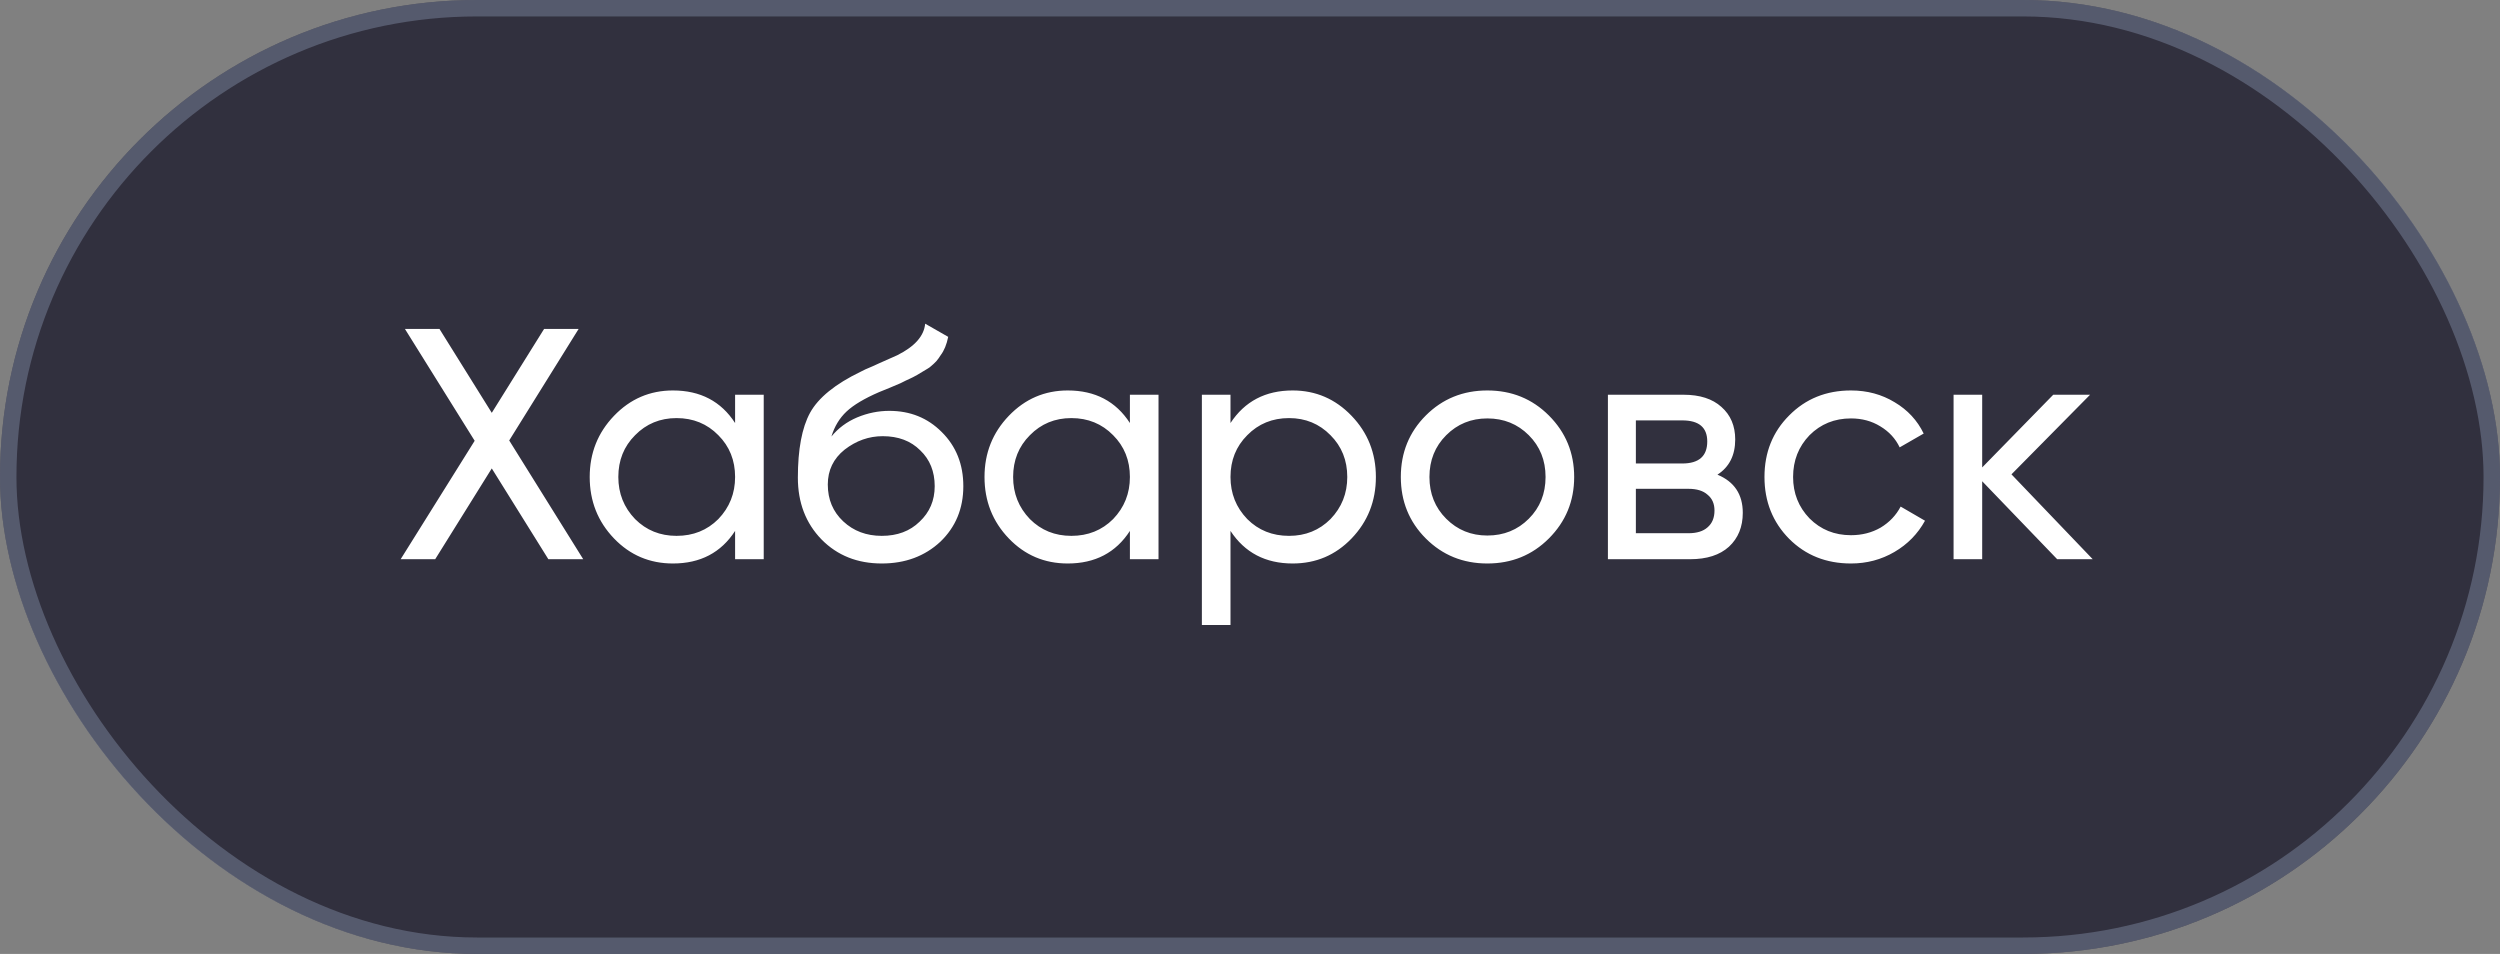
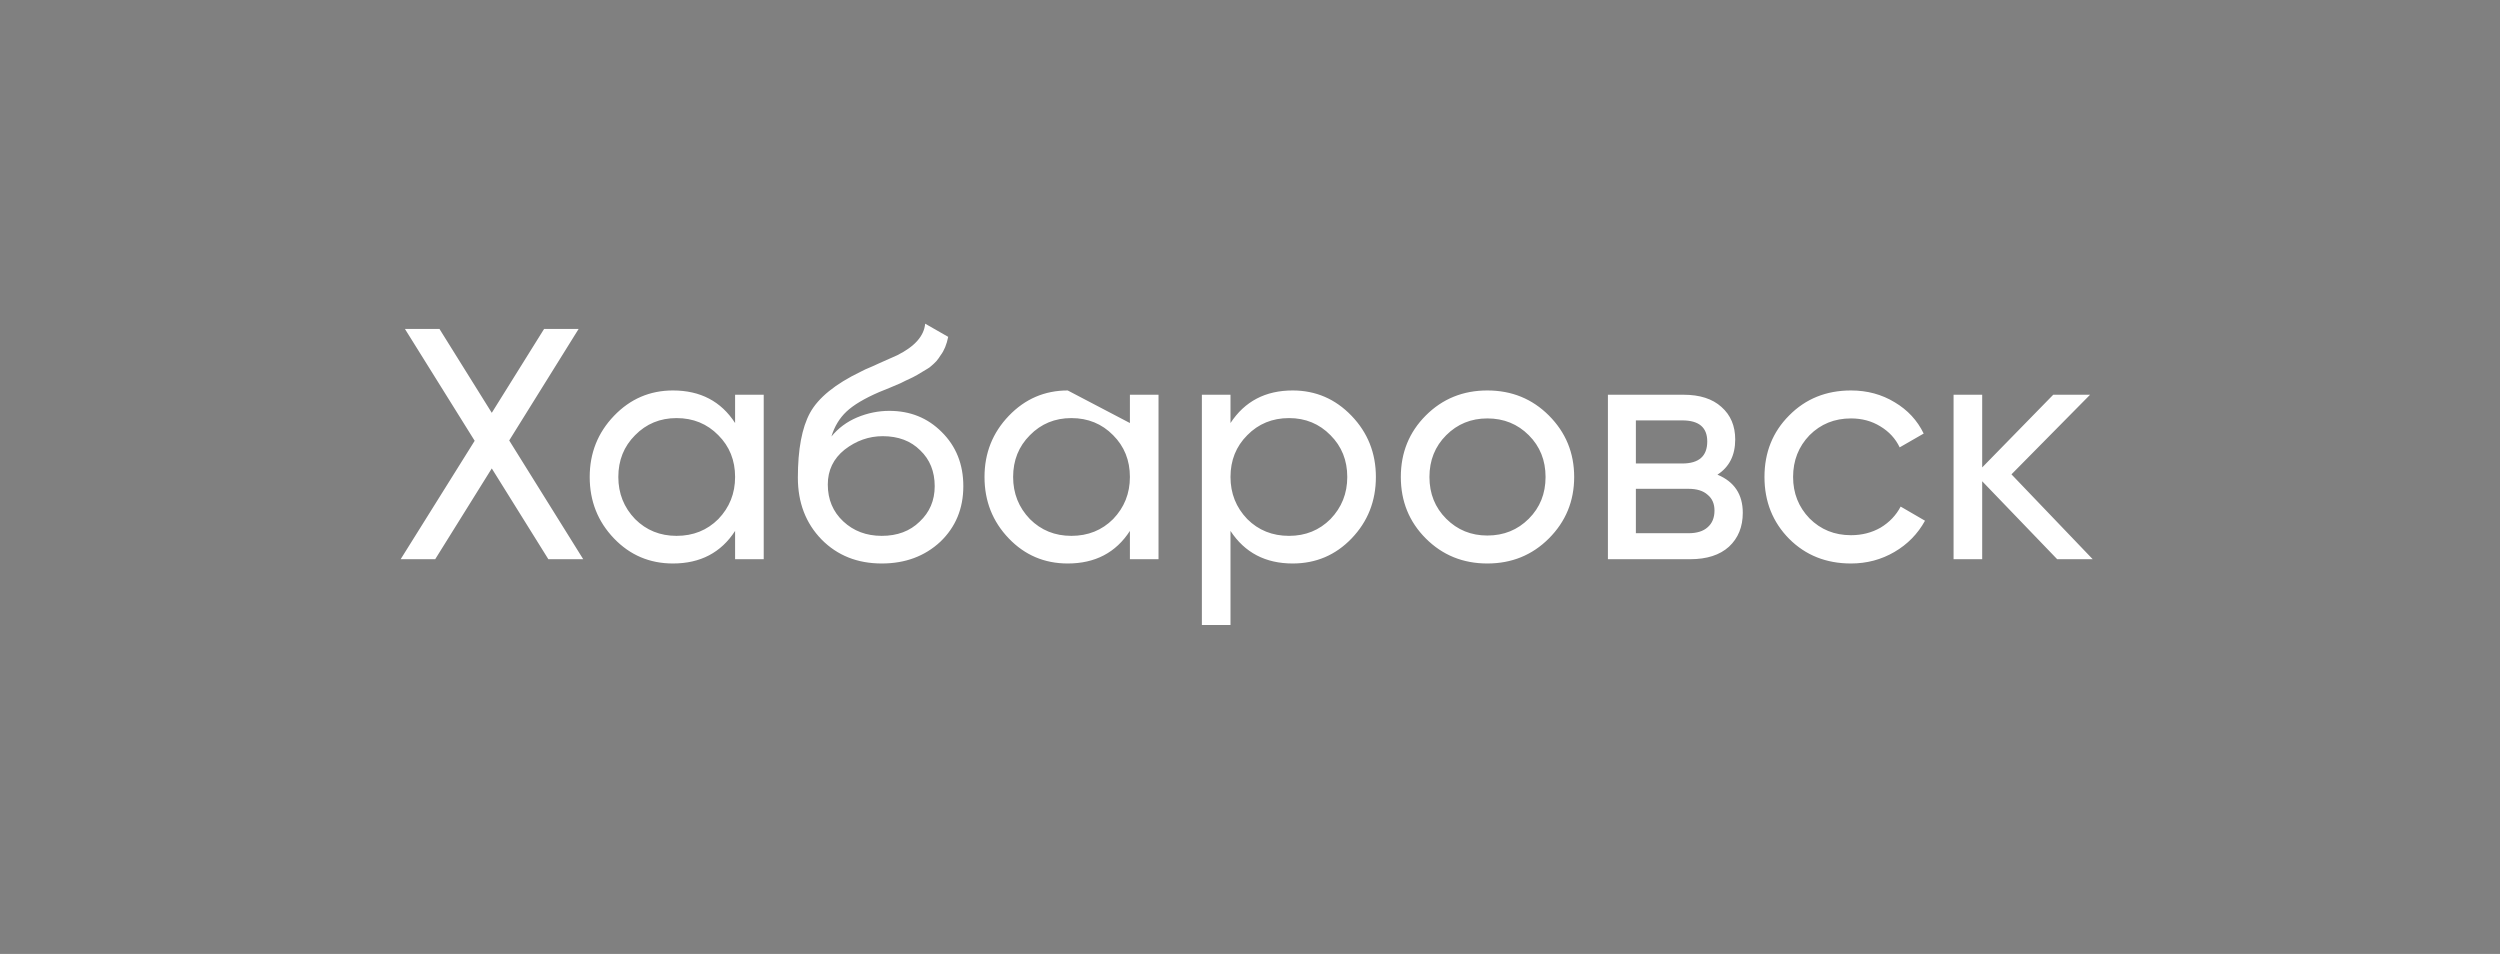
<svg xmlns="http://www.w3.org/2000/svg" width="152" height="58" viewBox="0 0 152 58" fill="none">
  <rect x="0" y="0" width="152" height="58" fill="#808080" stroke="none" />
-   <rect width="152" height="58" rx="29" fill="#31303E" />
-   <rect x="0.5" y="0.5" width="151" height="57" rx="28.5" stroke="#7A859C" stroke-opacity="0.5" />
-   <path d="M30.96 26.78L35.46 34H33.34L29.9 28.48L26.46 34H24.36L28.86 26.8L24.62 20H26.72L29.9 25.1L33.08 20H35.18L30.96 26.78ZM44.694 25.72V24H46.434V34H44.694V32.28C43.84 33.6 42.58 34.26 40.914 34.26C39.5 34.26 38.307 33.753 37.334 32.74C36.347 31.713 35.854 30.467 35.854 29C35.854 27.547 36.347 26.307 37.334 25.28C38.32 24.253 39.514 23.74 40.914 23.74C42.58 23.74 43.84 24.4 44.694 25.72ZM41.134 32.58C42.147 32.58 42.994 32.24 43.674 31.56C44.354 30.853 44.694 30 44.694 29C44.694 27.987 44.354 27.14 43.674 26.46C42.994 25.767 42.147 25.42 41.134 25.42C40.134 25.42 39.294 25.767 38.614 26.46C37.934 27.14 37.594 27.987 37.594 29C37.594 30 37.934 30.853 38.614 31.56C39.294 32.24 40.134 32.58 41.134 32.58ZM53.61 34.26C52.13 34.26 50.91 33.773 49.95 32.8C48.99 31.813 48.51 30.56 48.51 29.04C48.51 27.32 48.757 26.007 49.25 25.1C49.757 24.18 50.783 23.347 52.33 22.6C52.41 22.56 52.503 22.513 52.61 22.46C52.73 22.407 52.87 22.347 53.03 22.28C53.203 22.2 53.35 22.133 53.47 22.08L54.55 21.6C55.617 21.067 56.183 20.427 56.25 19.68L57.65 20.48C57.557 20.947 57.403 21.32 57.19 21.6C57.177 21.627 57.137 21.687 57.07 21.78C57.003 21.86 56.957 21.92 56.93 21.96C56.903 21.987 56.857 22.033 56.79 22.1C56.737 22.153 56.677 22.207 56.61 22.26C56.557 22.313 56.483 22.367 56.39 22.42C55.897 22.727 55.543 22.927 55.33 23.02C55.25 23.06 55.163 23.1 55.07 23.14C54.99 23.18 54.923 23.213 54.87 23.24C54.817 23.267 54.777 23.287 54.75 23.3L54.09 23.58L53.45 23.84C52.557 24.227 51.897 24.62 51.47 25.02C51.043 25.42 50.737 25.927 50.55 26.54C50.963 26.033 51.483 25.647 52.11 25.38C52.75 25.113 53.403 24.98 54.07 24.98C55.337 24.98 56.397 25.407 57.25 26.26C58.13 27.127 58.57 28.227 58.57 29.56C58.57 30.92 58.103 32.047 57.17 32.94C56.223 33.82 55.037 34.26 53.61 34.26ZM56.83 29.56C56.83 28.667 56.537 27.94 55.95 27.38C55.377 26.807 54.617 26.52 53.67 26.52C52.83 26.52 52.057 26.793 51.35 27.34C50.67 27.887 50.33 28.593 50.33 29.46C50.33 30.367 50.643 31.113 51.27 31.7C51.897 32.287 52.677 32.58 53.61 32.58C54.557 32.58 55.323 32.293 55.91 31.72C56.523 31.147 56.83 30.427 56.83 29.56ZM68.698 25.72V24H70.438V34H68.698V32.28C67.844 33.6 66.584 34.26 64.918 34.26C63.504 34.26 62.311 33.753 61.338 32.74C60.351 31.713 59.858 30.467 59.858 29C59.858 27.547 60.351 26.307 61.338 25.28C62.324 24.253 63.518 23.74 64.918 23.74C66.584 23.74 67.844 24.4 68.698 25.72ZM65.138 32.58C66.151 32.58 66.998 32.24 67.678 31.56C68.358 30.853 68.698 30 68.698 29C68.698 27.987 68.358 27.14 67.678 26.46C66.998 25.767 66.151 25.42 65.138 25.42C64.138 25.42 63.298 25.767 62.618 26.46C61.938 27.14 61.598 27.987 61.598 29C61.598 30 61.938 30.853 62.618 31.56C63.298 32.24 64.138 32.58 65.138 32.58ZM78.594 23.74C79.994 23.74 81.187 24.253 82.174 25.28C83.161 26.307 83.654 27.547 83.654 29C83.654 30.467 83.161 31.713 82.174 32.74C81.201 33.753 80.007 34.26 78.594 34.26C76.941 34.26 75.681 33.6 74.814 32.28V38H73.074V24H74.814V25.72C75.681 24.4 76.941 23.74 78.594 23.74ZM78.374 32.58C79.374 32.58 80.214 32.24 80.894 31.56C81.574 30.853 81.914 30 81.914 29C81.914 27.987 81.574 27.14 80.894 26.46C80.214 25.767 79.374 25.42 78.374 25.42C77.361 25.42 76.514 25.767 75.834 26.46C75.154 27.14 74.814 27.987 74.814 29C74.814 30 75.154 30.853 75.834 31.56C76.514 32.24 77.361 32.58 78.374 32.58ZM94.17 32.74C93.157 33.753 91.91 34.26 90.43 34.26C88.95 34.26 87.704 33.753 86.69 32.74C85.677 31.727 85.17 30.48 85.17 29C85.17 27.52 85.677 26.273 86.69 25.26C87.704 24.247 88.95 23.74 90.43 23.74C91.91 23.74 93.157 24.247 94.17 25.26C95.197 26.287 95.71 27.533 95.71 29C95.71 30.467 95.197 31.713 94.17 32.74ZM90.43 32.56C91.43 32.56 92.27 32.22 92.95 31.54C93.63 30.86 93.97 30.013 93.97 29C93.97 27.987 93.63 27.14 92.95 26.46C92.27 25.78 91.43 25.44 90.43 25.44C89.444 25.44 88.61 25.78 87.93 26.46C87.25 27.14 86.91 27.987 86.91 29C86.91 30.013 87.25 30.86 87.93 31.54C88.61 32.22 89.444 32.56 90.43 32.56ZM104.421 28.86C105.448 29.287 105.961 30.06 105.961 31.18C105.961 32.033 105.681 32.72 105.121 33.24C104.561 33.747 103.775 34 102.761 34H97.761V24H102.361C103.348 24 104.115 24.247 104.661 24.74C105.221 25.233 105.501 25.893 105.501 26.72C105.501 27.68 105.141 28.393 104.421 28.86ZM102.281 25.56H99.461V28.18H102.281C103.295 28.18 103.801 27.733 103.801 26.84C103.801 25.987 103.295 25.56 102.281 25.56ZM99.461 32.42H102.661C103.168 32.42 103.555 32.3 103.821 32.06C104.101 31.82 104.241 31.48 104.241 31.04C104.241 30.627 104.101 30.307 103.821 30.08C103.555 29.84 103.168 29.72 102.661 29.72H99.461V32.42ZM112.54 34.26C111.033 34.26 109.78 33.76 108.78 32.76C107.78 31.747 107.28 30.493 107.28 29C107.28 27.507 107.78 26.26 108.78 25.26C109.78 24.247 111.033 23.74 112.54 23.74C113.526 23.74 114.413 23.98 115.2 24.46C115.986 24.927 116.573 25.56 116.96 26.36L115.5 27.2C115.246 26.667 114.853 26.24 114.32 25.92C113.8 25.6 113.206 25.44 112.54 25.44C111.54 25.44 110.7 25.78 110.02 26.46C109.353 27.153 109.02 28 109.02 29C109.02 29.987 109.353 30.827 110.02 31.52C110.7 32.2 111.54 32.54 112.54 32.54C113.206 32.54 113.806 32.387 114.34 32.08C114.873 31.76 115.28 31.333 115.56 30.8L117.04 31.66C116.6 32.46 115.98 33.093 115.18 33.56C114.38 34.027 113.5 34.26 112.54 34.26ZM122.297 28.84L127.237 34H125.077L120.517 29.26V34H118.777V24H120.517V28.42L124.837 24H127.077L122.297 28.84Z" fill="white" />
+   <path d="M30.96 26.78L35.46 34H33.34L29.9 28.48L26.46 34H24.36L28.86 26.8L24.62 20H26.72L29.9 25.1L33.08 20H35.18L30.96 26.78ZM44.694 25.72V24H46.434V34H44.694V32.28C43.84 33.6 42.58 34.26 40.914 34.26C39.5 34.26 38.307 33.753 37.334 32.74C36.347 31.713 35.854 30.467 35.854 29C35.854 27.547 36.347 26.307 37.334 25.28C38.32 24.253 39.514 23.74 40.914 23.74C42.58 23.74 43.84 24.4 44.694 25.72ZM41.134 32.58C42.147 32.58 42.994 32.24 43.674 31.56C44.354 30.853 44.694 30 44.694 29C44.694 27.987 44.354 27.14 43.674 26.46C42.994 25.767 42.147 25.42 41.134 25.42C40.134 25.42 39.294 25.767 38.614 26.46C37.934 27.14 37.594 27.987 37.594 29C37.594 30 37.934 30.853 38.614 31.56C39.294 32.24 40.134 32.58 41.134 32.58ZM53.61 34.26C52.13 34.26 50.91 33.773 49.95 32.8C48.99 31.813 48.51 30.56 48.51 29.04C48.51 27.32 48.757 26.007 49.25 25.1C49.757 24.18 50.783 23.347 52.33 22.6C52.41 22.56 52.503 22.513 52.61 22.46C52.73 22.407 52.87 22.347 53.03 22.28C53.203 22.2 53.35 22.133 53.47 22.08L54.55 21.6C55.617 21.067 56.183 20.427 56.25 19.68L57.65 20.48C57.557 20.947 57.403 21.32 57.19 21.6C57.177 21.627 57.137 21.687 57.07 21.78C57.003 21.86 56.957 21.92 56.93 21.96C56.903 21.987 56.857 22.033 56.79 22.1C56.737 22.153 56.677 22.207 56.61 22.26C56.557 22.313 56.483 22.367 56.39 22.42C55.897 22.727 55.543 22.927 55.33 23.02C55.25 23.06 55.163 23.1 55.07 23.14C54.99 23.18 54.923 23.213 54.87 23.24C54.817 23.267 54.777 23.287 54.75 23.3L54.09 23.58L53.45 23.84C52.557 24.227 51.897 24.62 51.47 25.02C51.043 25.42 50.737 25.927 50.55 26.54C50.963 26.033 51.483 25.647 52.11 25.38C52.75 25.113 53.403 24.98 54.07 24.98C55.337 24.98 56.397 25.407 57.25 26.26C58.13 27.127 58.57 28.227 58.57 29.56C58.57 30.92 58.103 32.047 57.17 32.94C56.223 33.82 55.037 34.26 53.61 34.26ZM56.83 29.56C56.83 28.667 56.537 27.94 55.95 27.38C55.377 26.807 54.617 26.52 53.67 26.52C52.83 26.52 52.057 26.793 51.35 27.34C50.67 27.887 50.33 28.593 50.33 29.46C50.33 30.367 50.643 31.113 51.27 31.7C51.897 32.287 52.677 32.58 53.61 32.58C54.557 32.58 55.323 32.293 55.91 31.72C56.523 31.147 56.83 30.427 56.83 29.56ZM68.698 25.72V24H70.438V34H68.698V32.28C67.844 33.6 66.584 34.26 64.918 34.26C63.504 34.26 62.311 33.753 61.338 32.74C60.351 31.713 59.858 30.467 59.858 29C59.858 27.547 60.351 26.307 61.338 25.28C62.324 24.253 63.518 23.74 64.918 23.74ZM65.138 32.58C66.151 32.58 66.998 32.24 67.678 31.56C68.358 30.853 68.698 30 68.698 29C68.698 27.987 68.358 27.14 67.678 26.46C66.998 25.767 66.151 25.42 65.138 25.42C64.138 25.42 63.298 25.767 62.618 26.46C61.938 27.14 61.598 27.987 61.598 29C61.598 30 61.938 30.853 62.618 31.56C63.298 32.24 64.138 32.58 65.138 32.58ZM78.594 23.74C79.994 23.74 81.187 24.253 82.174 25.28C83.161 26.307 83.654 27.547 83.654 29C83.654 30.467 83.161 31.713 82.174 32.74C81.201 33.753 80.007 34.26 78.594 34.26C76.941 34.26 75.681 33.6 74.814 32.28V38H73.074V24H74.814V25.72C75.681 24.4 76.941 23.74 78.594 23.74ZM78.374 32.58C79.374 32.58 80.214 32.24 80.894 31.56C81.574 30.853 81.914 30 81.914 29C81.914 27.987 81.574 27.14 80.894 26.46C80.214 25.767 79.374 25.42 78.374 25.42C77.361 25.42 76.514 25.767 75.834 26.46C75.154 27.14 74.814 27.987 74.814 29C74.814 30 75.154 30.853 75.834 31.56C76.514 32.24 77.361 32.58 78.374 32.58ZM94.17 32.74C93.157 33.753 91.91 34.26 90.43 34.26C88.95 34.26 87.704 33.753 86.69 32.74C85.677 31.727 85.17 30.48 85.17 29C85.17 27.52 85.677 26.273 86.69 25.26C87.704 24.247 88.95 23.74 90.43 23.74C91.91 23.74 93.157 24.247 94.17 25.26C95.197 26.287 95.71 27.533 95.71 29C95.71 30.467 95.197 31.713 94.17 32.74ZM90.43 32.56C91.43 32.56 92.27 32.22 92.95 31.54C93.63 30.86 93.97 30.013 93.97 29C93.97 27.987 93.63 27.14 92.95 26.46C92.27 25.78 91.43 25.44 90.43 25.44C89.444 25.44 88.61 25.78 87.93 26.46C87.25 27.14 86.91 27.987 86.91 29C86.91 30.013 87.25 30.86 87.93 31.54C88.61 32.22 89.444 32.56 90.43 32.56ZM104.421 28.86C105.448 29.287 105.961 30.06 105.961 31.18C105.961 32.033 105.681 32.72 105.121 33.24C104.561 33.747 103.775 34 102.761 34H97.761V24H102.361C103.348 24 104.115 24.247 104.661 24.74C105.221 25.233 105.501 25.893 105.501 26.72C105.501 27.68 105.141 28.393 104.421 28.86ZM102.281 25.56H99.461V28.18H102.281C103.295 28.18 103.801 27.733 103.801 26.84C103.801 25.987 103.295 25.56 102.281 25.56ZM99.461 32.42H102.661C103.168 32.42 103.555 32.3 103.821 32.06C104.101 31.82 104.241 31.48 104.241 31.04C104.241 30.627 104.101 30.307 103.821 30.08C103.555 29.84 103.168 29.72 102.661 29.72H99.461V32.42ZM112.54 34.26C111.033 34.26 109.78 33.76 108.78 32.76C107.78 31.747 107.28 30.493 107.28 29C107.28 27.507 107.78 26.26 108.78 25.26C109.78 24.247 111.033 23.74 112.54 23.74C113.526 23.74 114.413 23.98 115.2 24.46C115.986 24.927 116.573 25.56 116.96 26.36L115.5 27.2C115.246 26.667 114.853 26.24 114.32 25.92C113.8 25.6 113.206 25.44 112.54 25.44C111.54 25.44 110.7 25.78 110.02 26.46C109.353 27.153 109.02 28 109.02 29C109.02 29.987 109.353 30.827 110.02 31.52C110.7 32.2 111.54 32.54 112.54 32.54C113.206 32.54 113.806 32.387 114.34 32.08C114.873 31.76 115.28 31.333 115.56 30.8L117.04 31.66C116.6 32.46 115.98 33.093 115.18 33.56C114.38 34.027 113.5 34.26 112.54 34.26ZM122.297 28.84L127.237 34H125.077L120.517 29.26V34H118.777V24H120.517V28.42L124.837 24H127.077L122.297 28.84Z" fill="white" />
</svg>